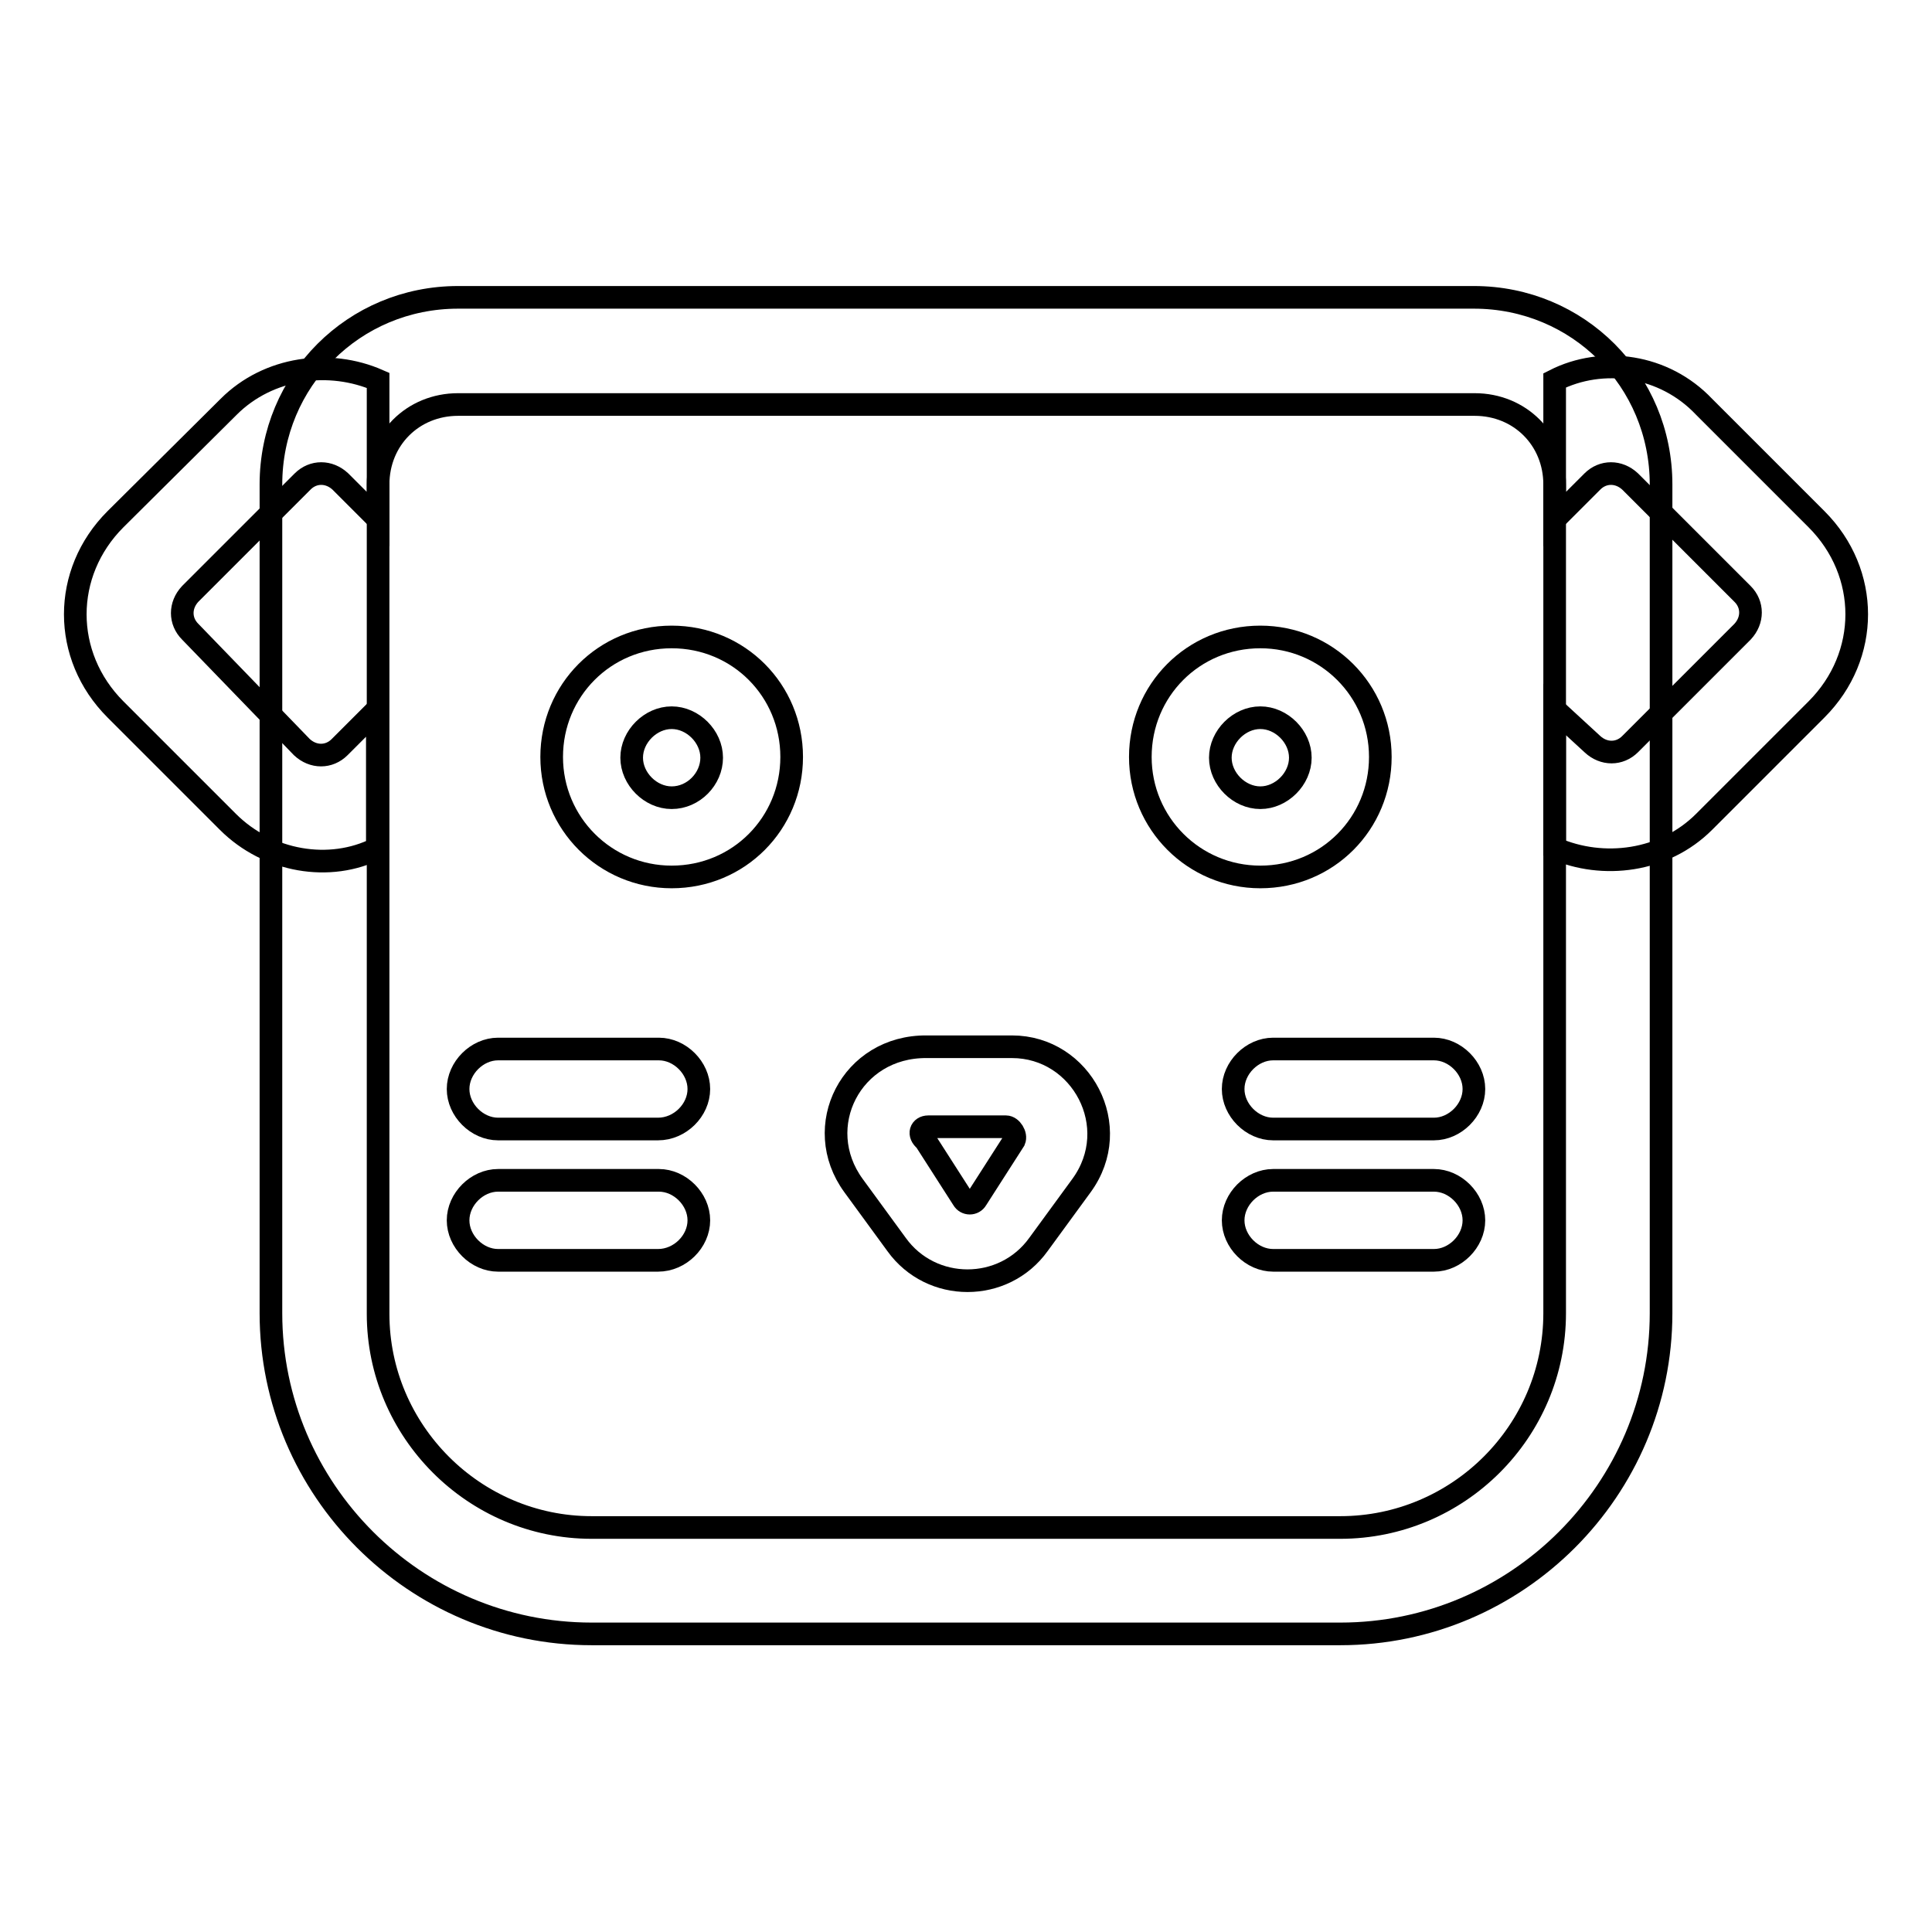
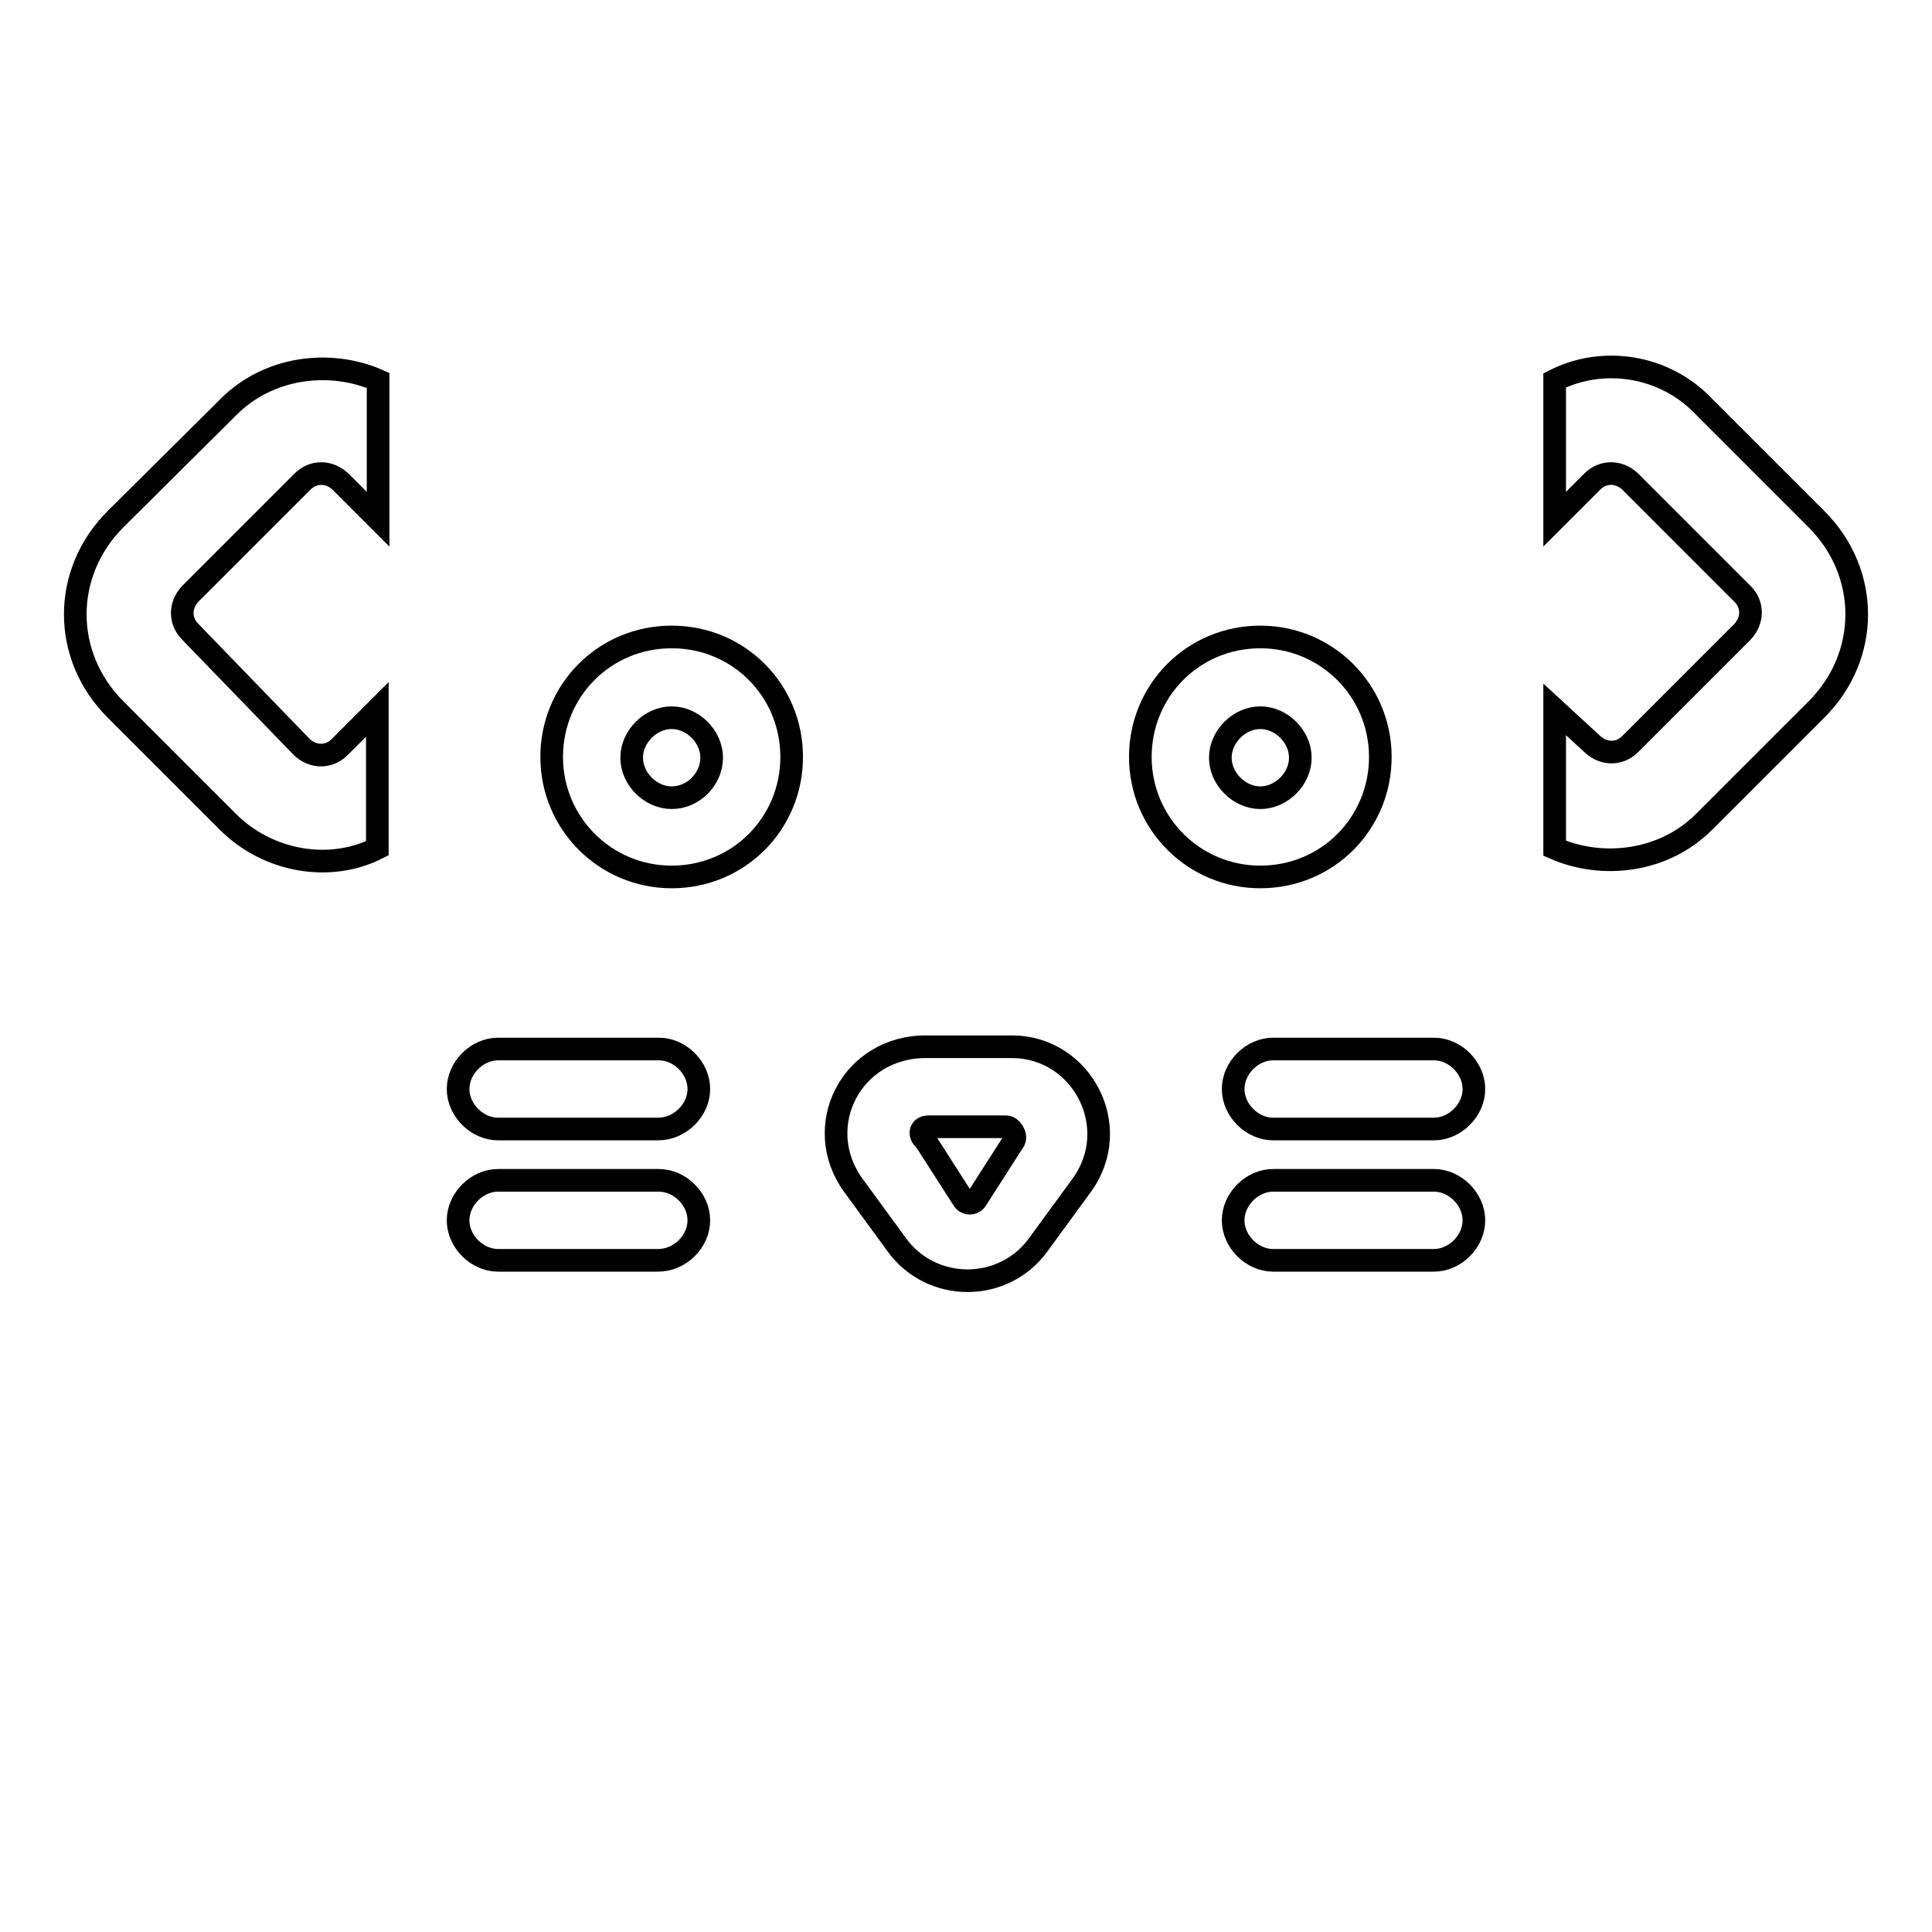
<svg xmlns="http://www.w3.org/2000/svg" version="1.1" x="0px" y="0px" viewBox="0 0 256 256" enable-background="new 0 0 256 256" xml:space="preserve">
  <g>
    <path stroke-width="3" fill-opacity="0" stroke="#000000" d="M50,112.4V94l-5,5c-1.4,1.4-3.5,1.4-5,0L25.2,83.7c-1.4-1.4-1.4-3.5,0-5l14.9-14.9c1.4-1.4,3.5-1.4,5,0l5,5 V50.4c-6.4-2.8-14.5-1.8-19.8,3.5L15.3,68.8c-7.1,7.1-7.1,18.1,0,25.2l14.9,14.9C35.5,114.2,43.7,115.6,50,112.4z M206,50.4v18.4 l5-5c1.4-1.4,3.5-1.4,5,0l14.9,14.9c1.4,1.4,1.4,3.5,0,5l-14.9,14.9c-1.4,1.4-3.5,1.4-5,0l-5-4.6v18.4c6.4,2.8,14.5,1.8,19.8-3.5 L240.7,94c7.1-7.1,7.1-18.1,0-25.2l-14.9-14.9C220.5,48.3,212.3,47.2,206,50.4z M87.2,149.6H66c-2.8,0-5.3-2.5-5.3-5.3 c0-2.8,2.5-5.3,5.3-5.3h21.3c2.8,0,5.3,2.5,5.3,5.3C92.6,147.1,90.1,149.6,87.2,149.6z M87.2,167H66c-2.8,0-5.3-2.5-5.3-5.3 s2.5-5.3,5.3-5.3h21.3c2.8,0,5.3,2.5,5.3,5.3S90.1,167,87.2,167z M190,149.6h-21.3c-2.8,0-5.3-2.5-5.3-5.3c0-2.8,2.5-5.3,5.3-5.3 H190c2.8,0,5.3,2.5,5.3,5.3C195.3,147.1,192.8,149.6,190,149.6z M190,167h-21.3c-2.8,0-5.3-2.5-5.3-5.3s2.5-5.3,5.3-5.3H190 c2.8,0,5.3,2.5,5.3,5.3S192.8,167,190,167z" />
-     <path stroke-width="3" fill-opacity="0" stroke="#000000" d="M35.9,64.2v109.8c0,23.4,19.1,42.5,42.5,42.5h99.2c23.4,0,42.5-19.1,42.5-42.5V64.2 c0-13.8-11-24.8-24.8-24.8H60.7C46.9,39.4,35.9,50.4,35.9,64.2z M177.6,202.4H78.4c-15.6,0-28.3-12.8-28.3-28.3V64.2 c0-6,4.6-10.6,10.6-10.6h134.7c6,0,10.6,4.6,10.6,10.6v109.8C206,189.7,193.2,202.4,177.6,202.4z" />
    <path stroke-width="3" fill-opacity="0" stroke="#000000" d="M89,84.4c-8.9,0-15.9,7.1-15.9,15.9s7.1,15.9,15.9,15.9c8.9,0,15.9-7.1,15.9-15.9S97.9,84.4,89,84.4z  M89,105.7c-2.8,0-5.3-2.5-5.3-5.3c0-2.8,2.5-5.3,5.3-5.3s5.3,2.5,5.3,5.3C94.3,103.2,91.9,105.7,89,105.7z M167,84.4 c-8.9,0-15.9,7.1-15.9,15.9s7.1,15.9,15.9,15.9c8.9,0,15.9-7.1,15.9-15.9S175.8,84.4,167,84.4z M167,105.7c-2.8,0-5.3-2.5-5.3-5.3 c0-2.8,2.5-5.3,5.3-5.3c2.8,0,5.3,2.5,5.3,5.3C172.3,103.2,169.8,105.7,167,105.7z M113.1,157.1l5.7,7.8c4.6,6.4,14.2,6.4,18.8,0 l5.7-7.8c5.7-7.8,0-18.4-9.2-18.4h-11.3C112.8,138.6,107.4,149.3,113.1,157.1z M123,149.3h10.3c0.7,0,1.4,1.1,1.1,1.8l-5,7.8 c-0.4,0.7-1.4,0.7-1.8,0l-5-7.8C121.6,150.3,122,149.3,123,149.3z" />
  </g>
</svg>